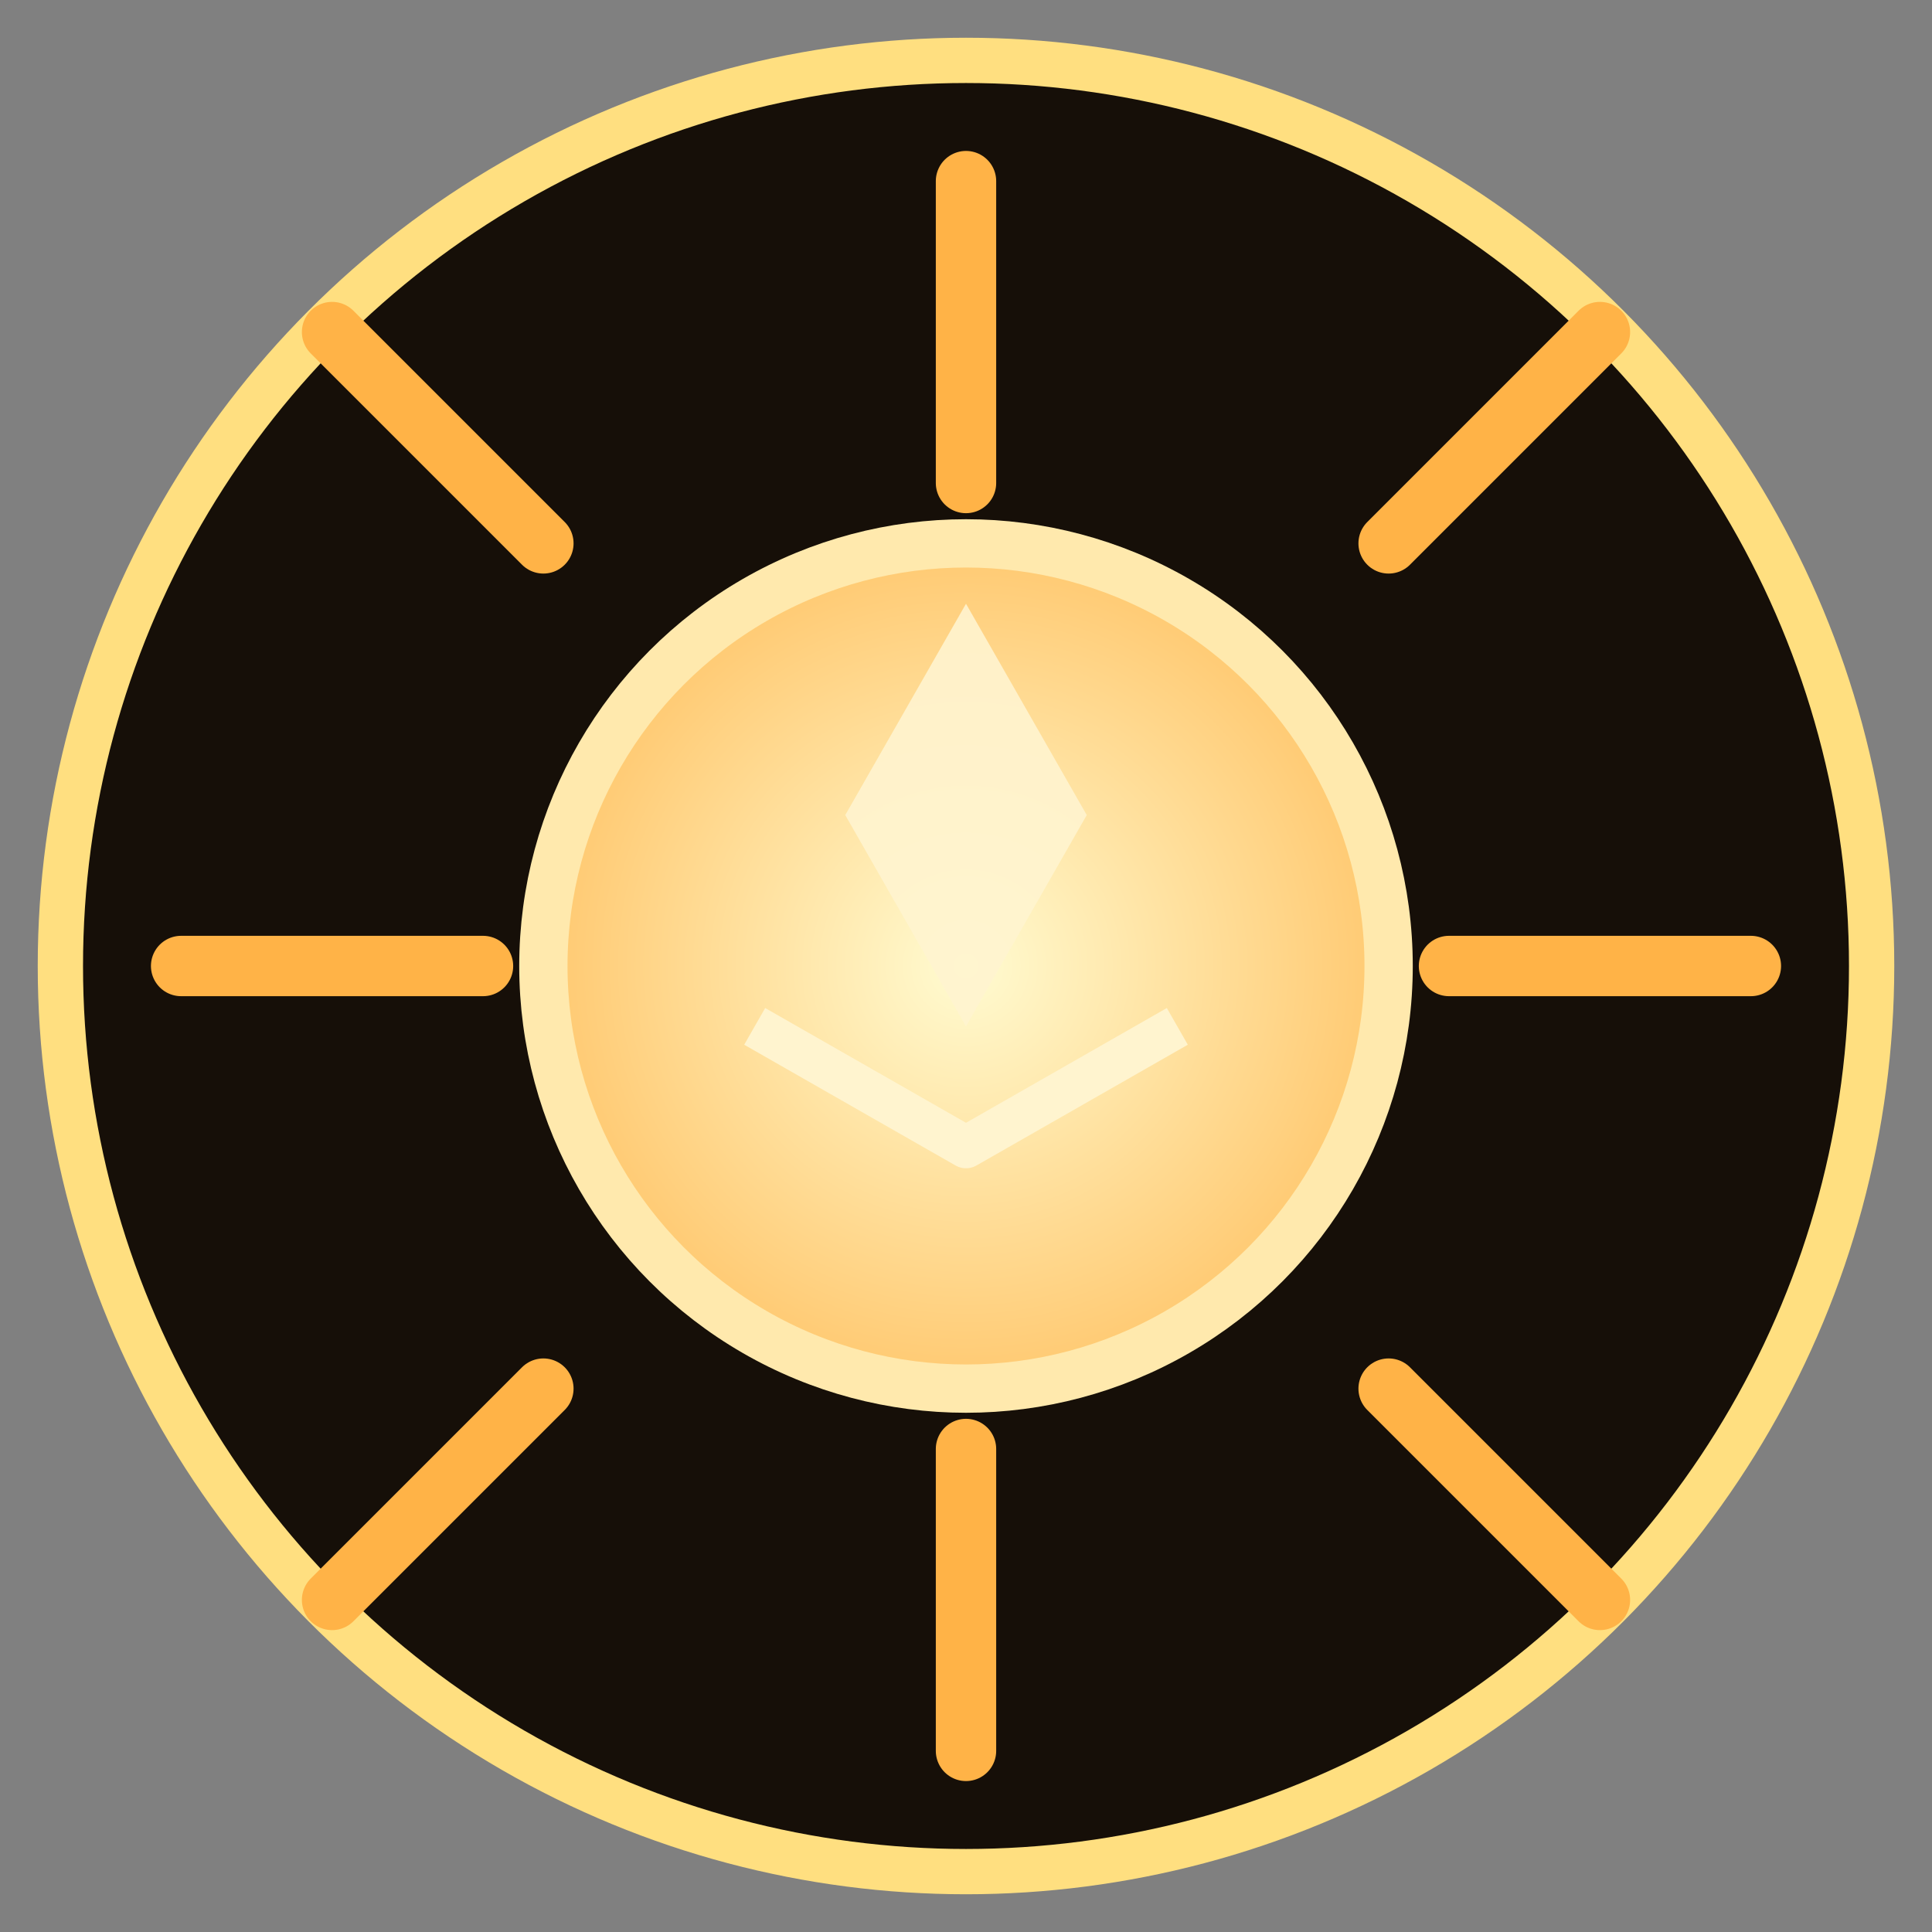
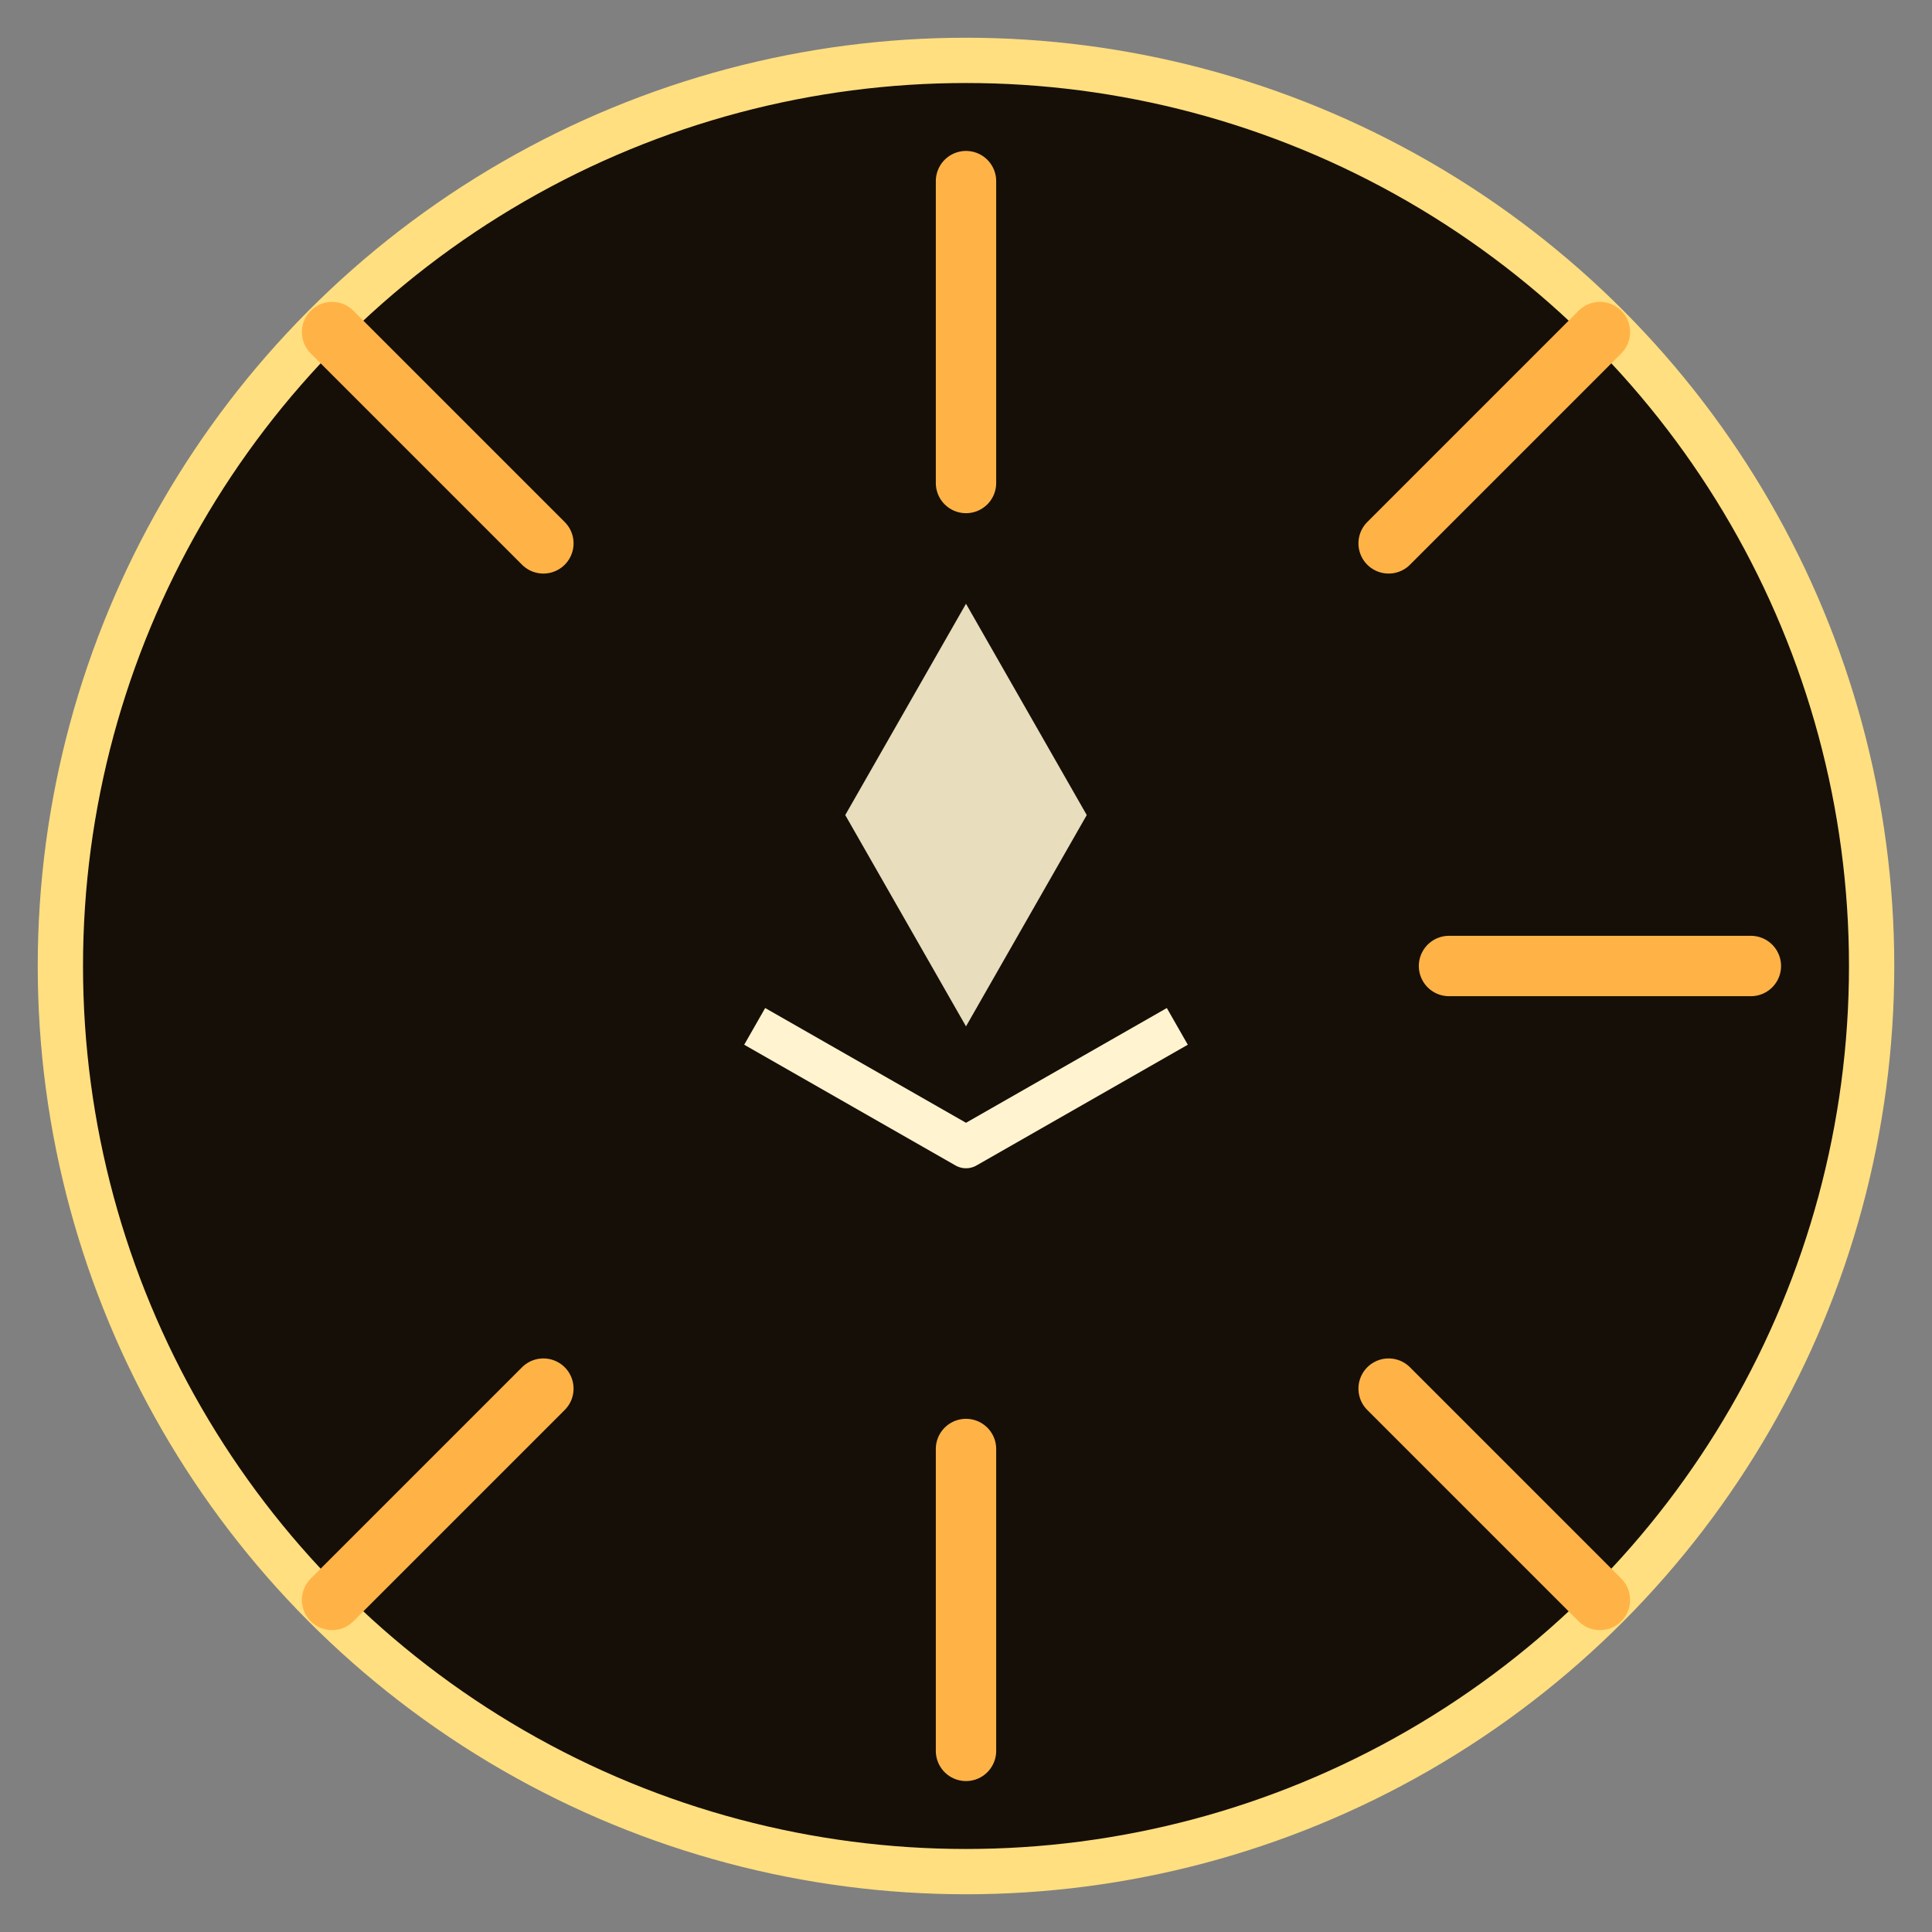
<svg xmlns="http://www.w3.org/2000/svg" viewBox="0 0 64 64">
  <rect x="0" y="0" width="64" height="64" fill="#808080" stroke="none" />
  <defs>
    <radialGradient id="auriluxCore" cx="32" cy="32" r="20" gradientUnits="userSpaceOnUse">
      <stop offset="0" stop-color="#fffbd1" />
      <stop offset="1" stop-color="#ffb347" />
    </radialGradient>
  </defs>
  <circle cx="32" cy="32" r="30" fill="#160f08" stroke="#ffdf80" stroke-width="1.5" />
-   <circle cx="32" cy="32" r="14" fill="url(#auriluxCore)" stroke="#ffe9ad" stroke-width="1.6" />
  <g stroke="#ffb347" stroke-width="2" stroke-linecap="round">
    <line x1="32" y1="6" x2="32" y2="16" />
    <line x1="32" y1="48" x2="32" y2="58" />
-     <line x1="6" y1="32" x2="16" y2="32" />
    <line x1="48" y1="32" x2="58" y2="32" />
    <line x1="11" y1="11" x2="18" y2="18" />
    <line x1="46" y1="46" x2="53" y2="53" />
    <line x1="11" y1="53" x2="18" y2="46" />
    <line x1="46" y1="18" x2="53" y2="11" />
  </g>
  <path d="M32 20l4 7-4 7-4-7z" fill="#fff4cf" opacity="0.9" />
  <path d="M25 34l7 4 7-4" fill="none" stroke="#fff4cf" stroke-width="1.4" stroke-linejoin="round" />
</svg>